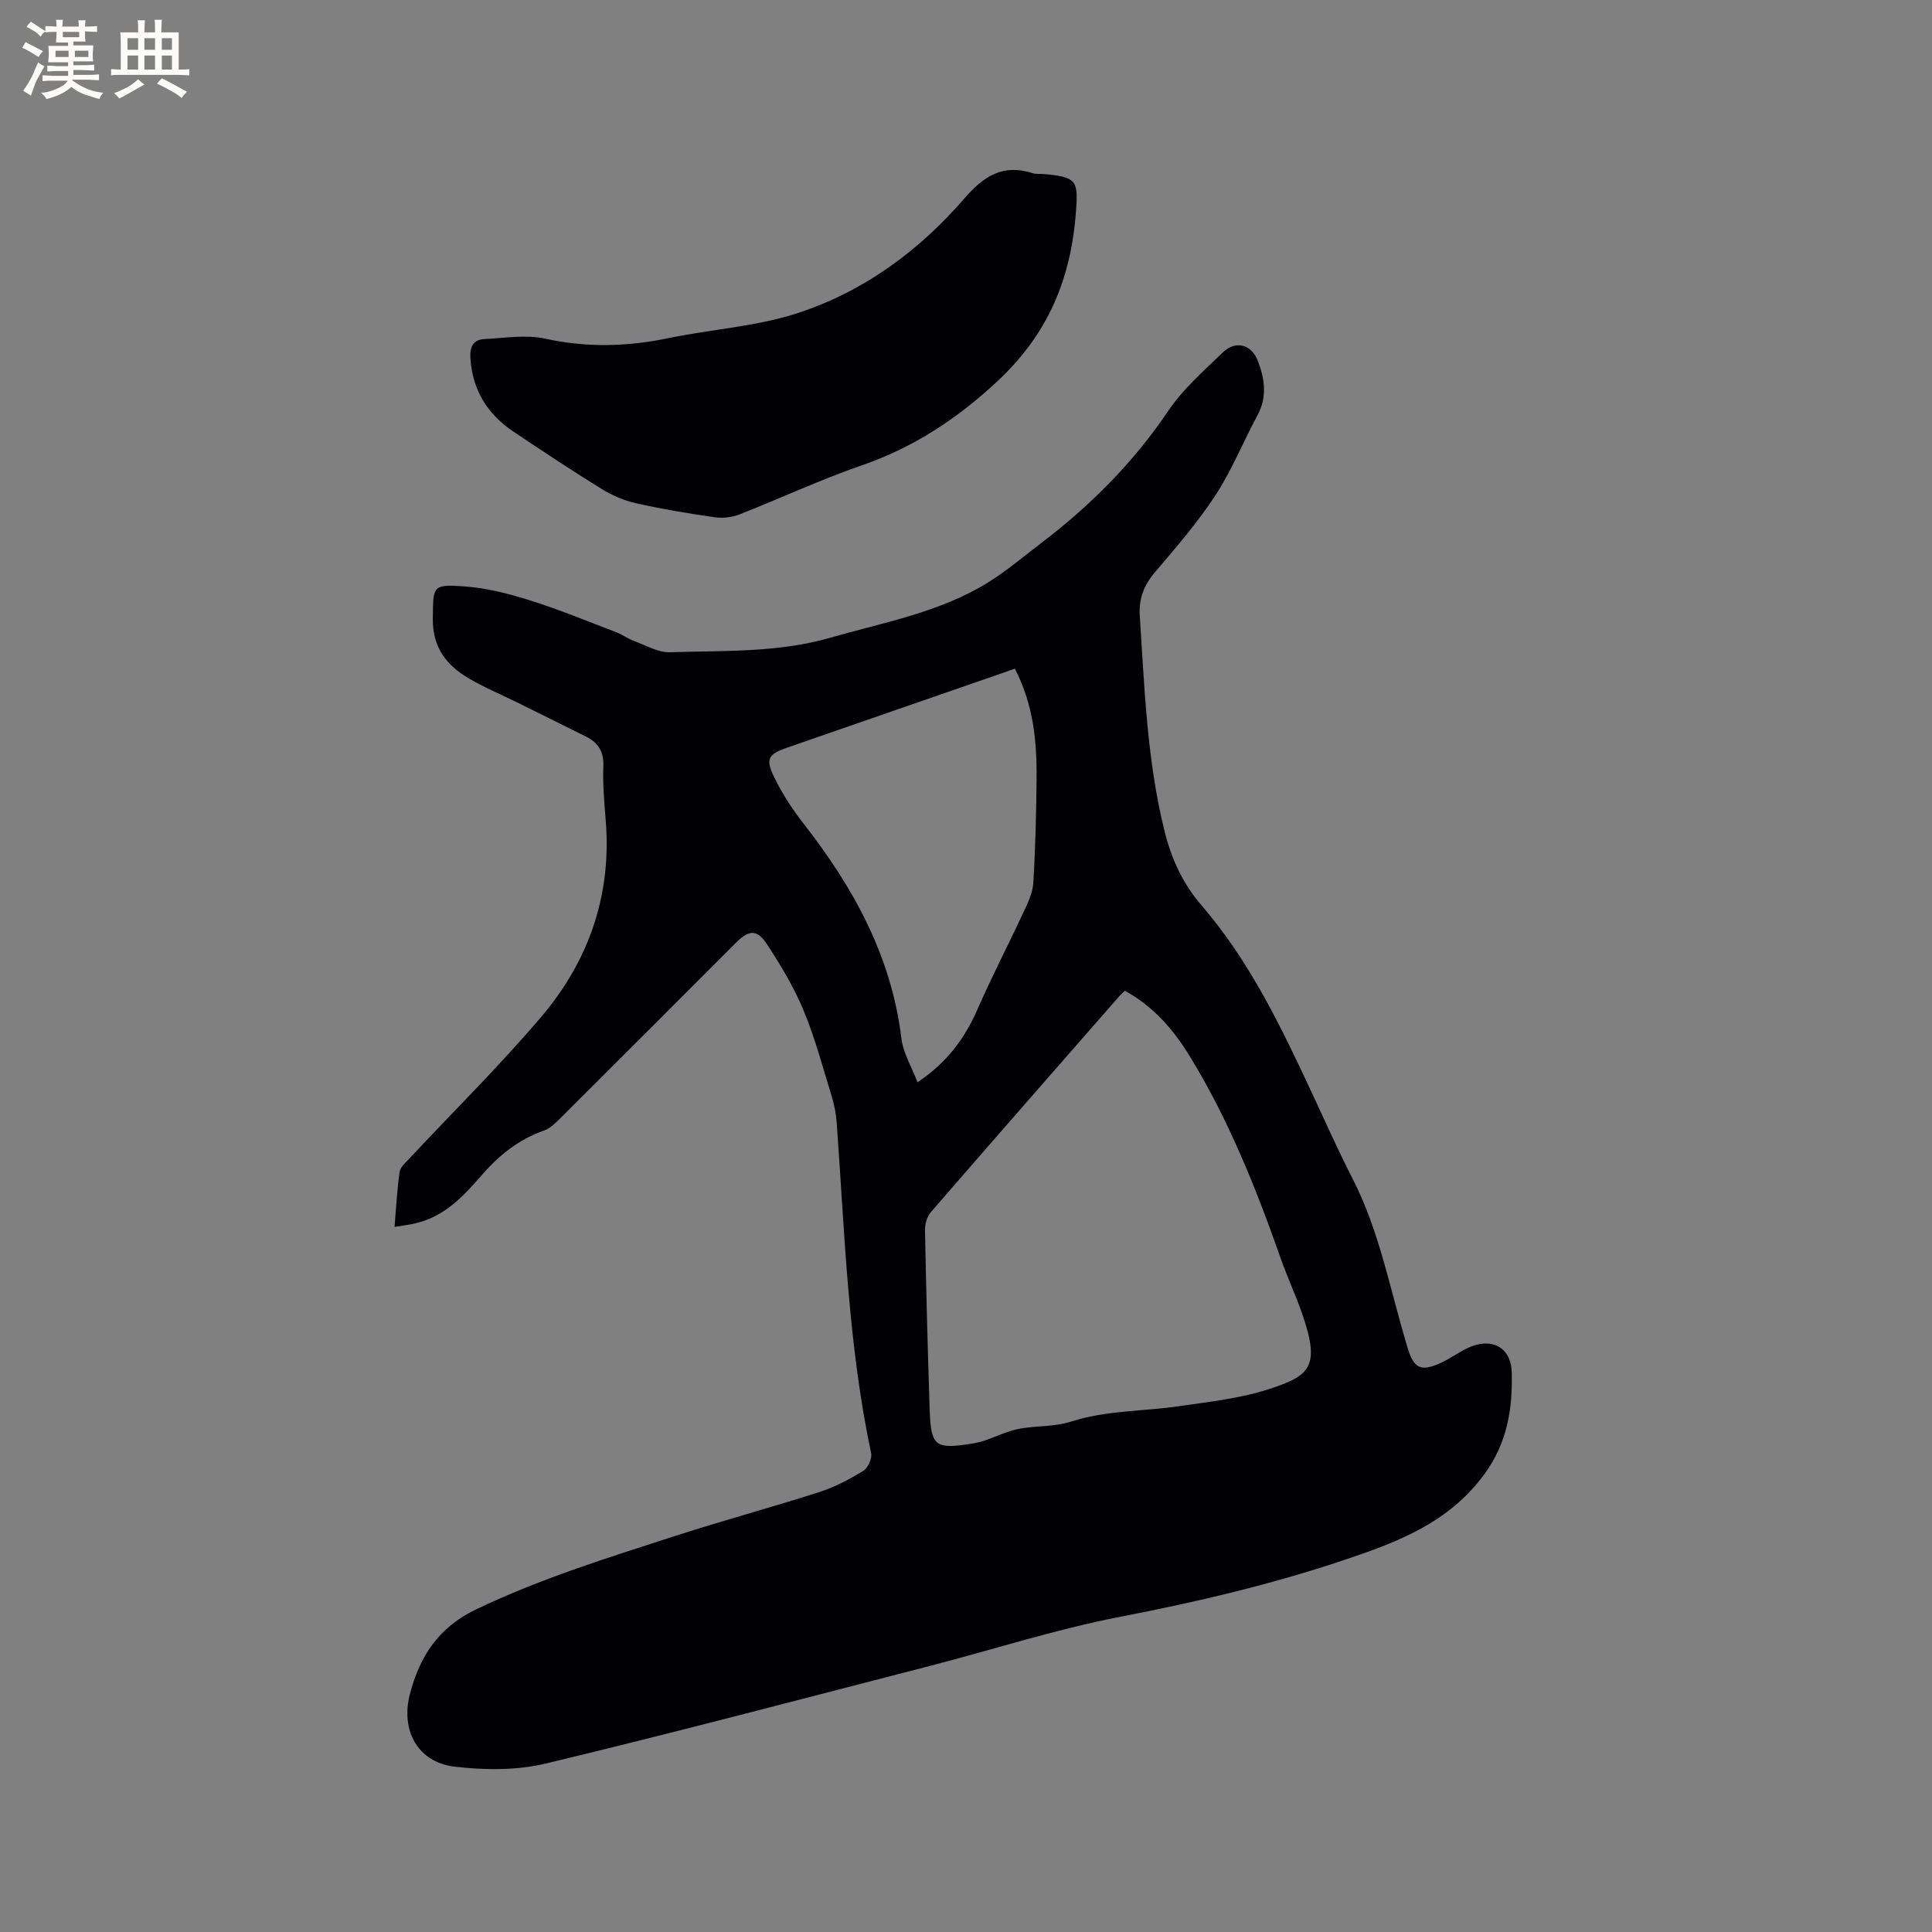
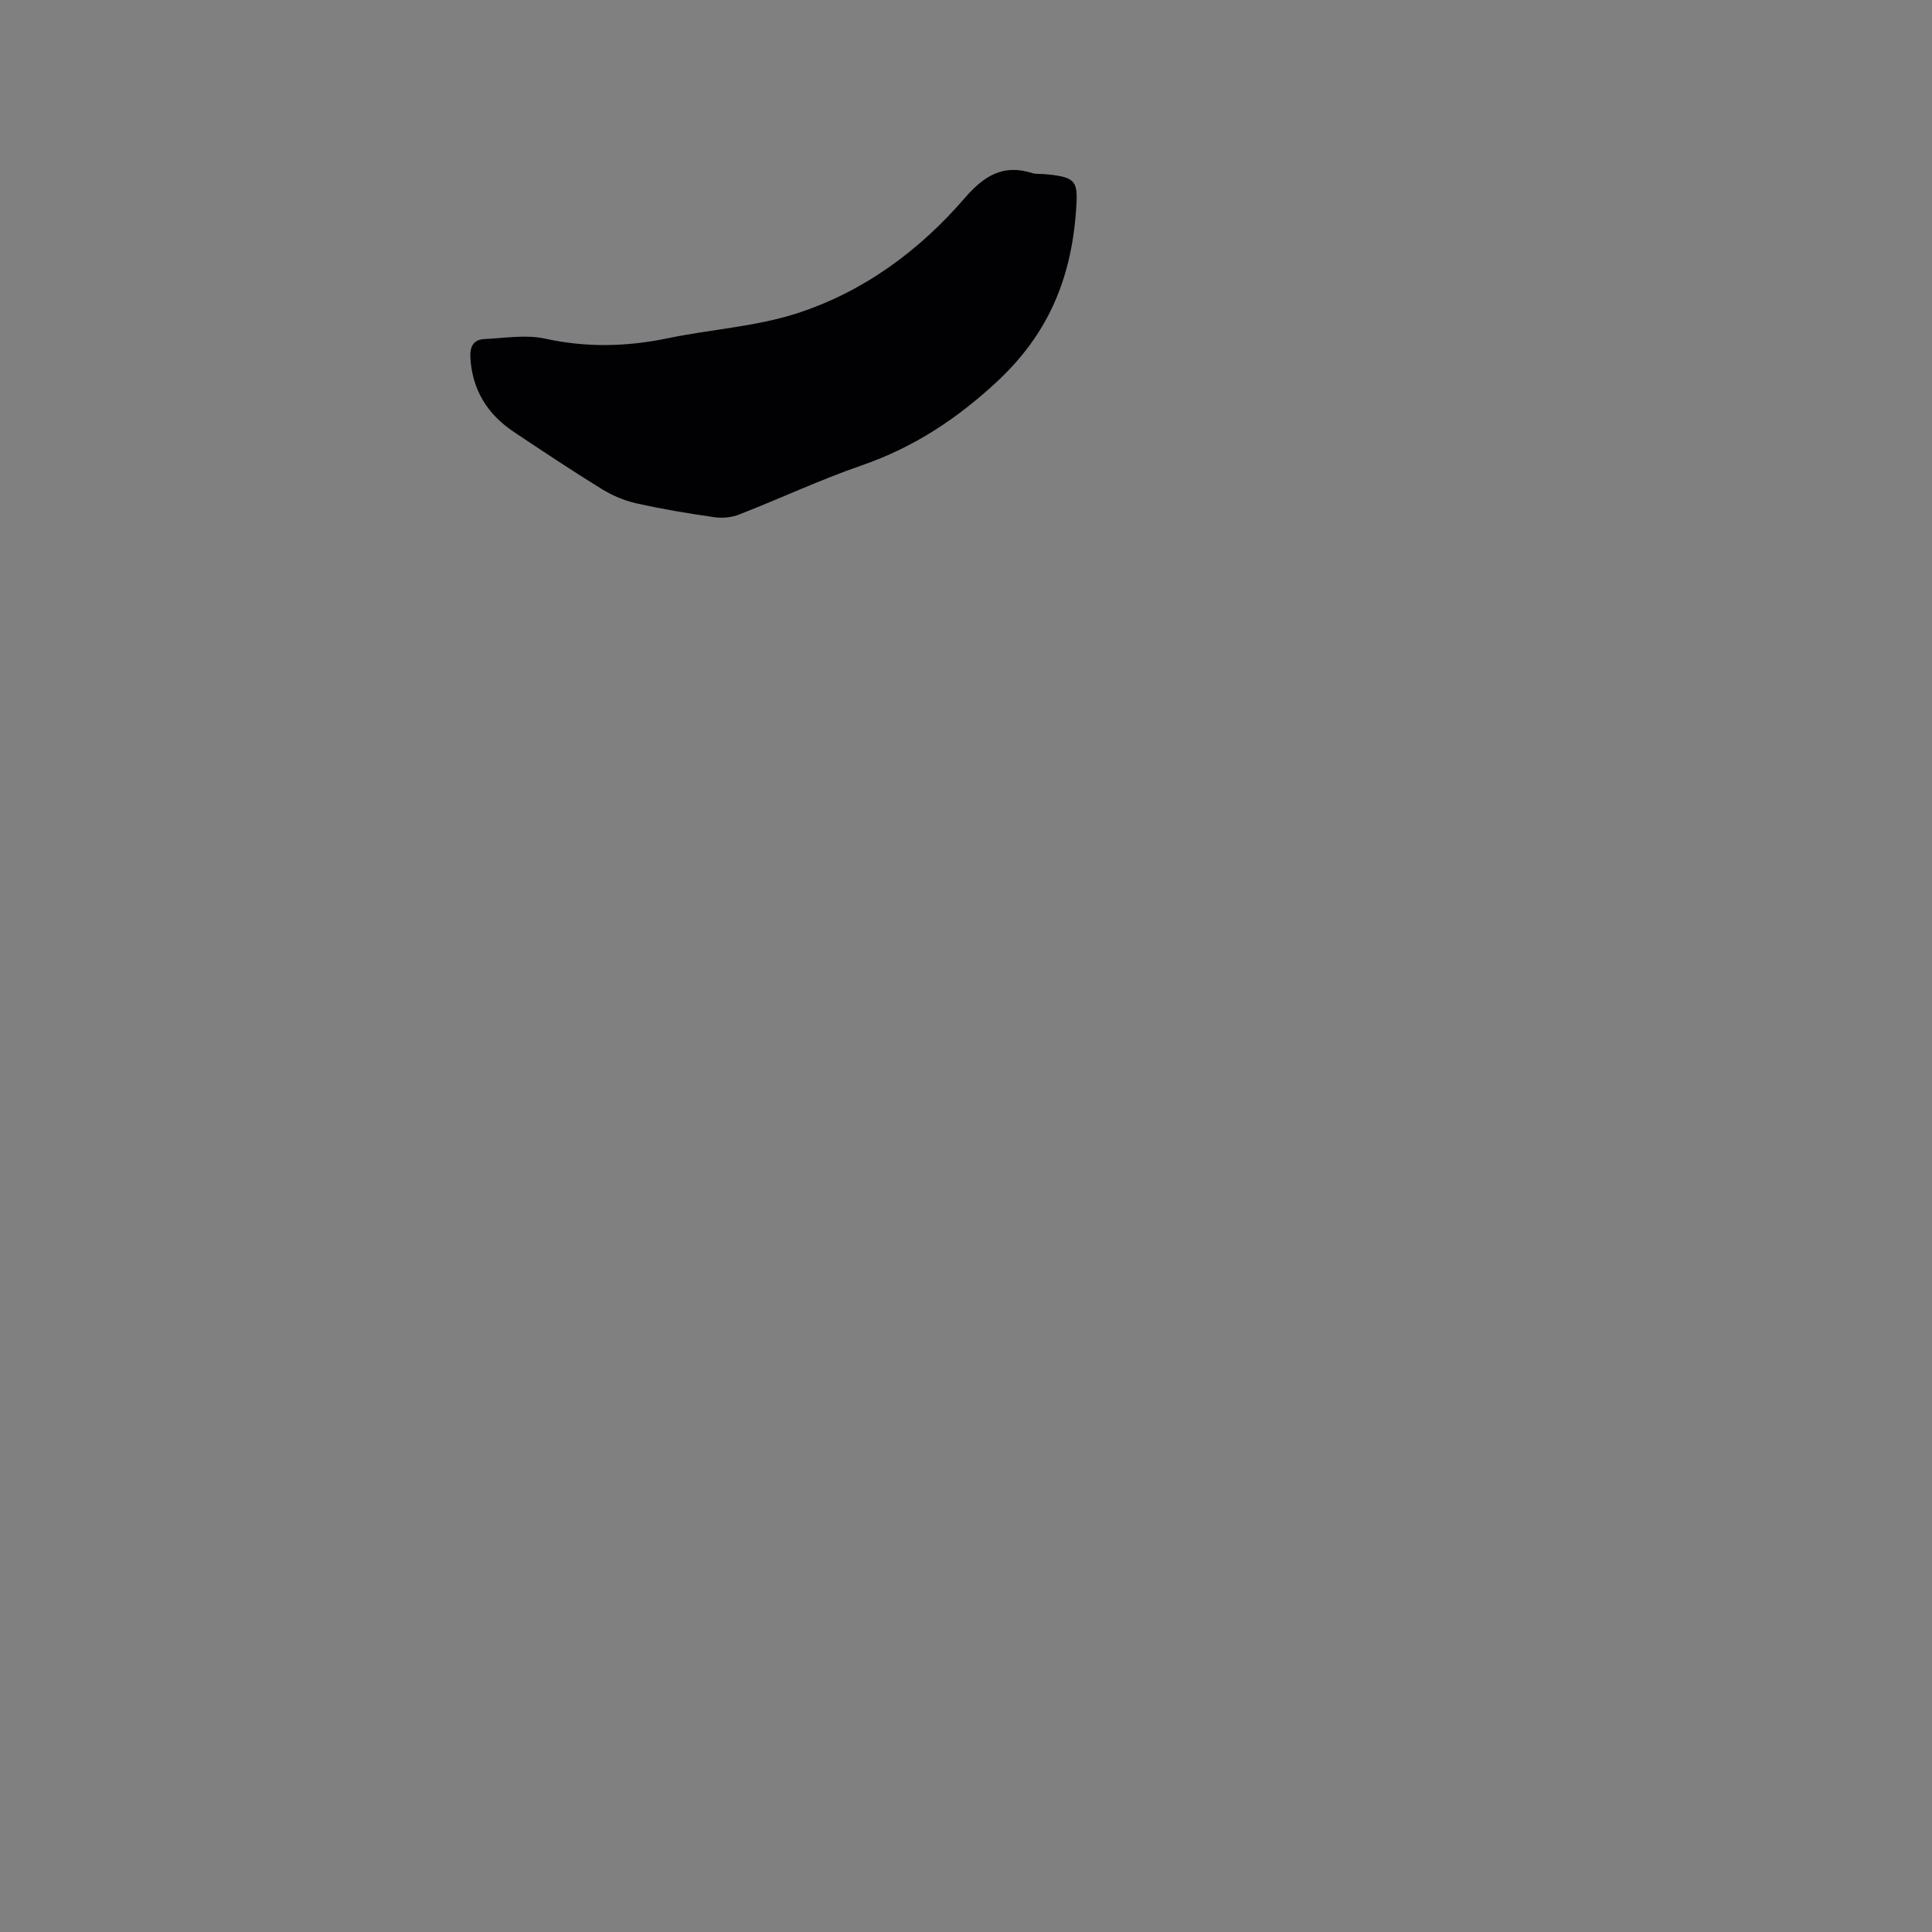
<svg xmlns="http://www.w3.org/2000/svg" enable-background="new 0 0 400 400" viewBox="0 0 400 400">
  <rect x="0" y="0" width="400" height="400" fill="#808080" stroke="none" />
-   <path d="m81.68 254.02c.35-4.1.54-7.78 1.06-11.41.14-.98 1.21-1.88 1.98-2.71 9.11-9.75 18.64-19.15 27.28-29.3 9.83-11.55 14.64-25.14 13.42-40.56-.3-3.8-.65-7.63-.5-11.43.12-2.99-1.07-4.83-3.53-6.07-4.72-2.38-9.47-4.7-14.2-7.05-3.41-1.69-6.95-3.16-10.22-5.09-4.6-2.72-7.44-6.43-7.36-12.32.09-6.73-.19-7.16 6.56-6.67 4.57.33 9.17 1.5 13.56 2.89 6.05 1.9 11.94 4.34 17.87 6.6 1.27.49 2.4 1.34 3.68 1.81 2.45.9 4.98 2.41 7.43 2.33 11.09-.36 22.32.12 33.14-2.99 11.16-3.22 22.78-5.25 32.83-11.53 3.84-2.4 7.32-5.37 10.93-8.12 10.19-7.75 19.08-16.67 26.29-27.37 3.03-4.5 7.31-8.21 11.24-12.04 2.6-2.54 5.91-1.77 7.25 1.66 1.44 3.69 2.03 7.49-.04 11.33-2.97 5.49-5.31 11.38-8.71 16.58-3.69 5.64-8.16 10.78-12.53 15.93-2.28 2.69-3.36 5.48-3.13 8.98.97 14.91 1.49 29.87 5.09 44.47 1.4 5.7 3.71 10.88 7.66 15.46 10.08 11.67 16.64 25.48 23.1 39.33 2.68 5.76 5.27 11.57 8.17 17.22 5.72 11.15 7.86 23.44 11.48 35.26 1.24 4.05 2.67 4.83 6.67 3.03 1.92-.86 3.66-2.14 5.55-3.07 4.9-2.41 9.16-.41 9.29 4.99.18 7.38-.85 14.39-5.57 20.92-7.32 10.12-17.98 14.16-28.91 17.83-15.16 5.1-30.69 8.76-46.44 11.8-13.38 2.58-26.44 6.82-39.66 10.23-26.45 6.82-52.86 13.81-79.41 20.18-6.02 1.44-12.67 1.38-18.87.65-7.63-.9-11.22-7.49-9.27-15.01 2.02-7.8 5.92-13.83 13.68-17.54 13.35-6.39 27.39-10.74 41.38-15.26 9.87-3.19 19.89-5.89 29.76-9.06 3.17-1.02 6.21-2.64 9.06-4.38.96-.59 1.85-2.56 1.62-3.65-4.8-22.61-5.47-45.63-7.14-68.56-.13-1.77-.49-3.57-1.01-5.27-1.84-5.97-3.43-12.05-5.82-17.8-1.98-4.78-4.7-9.32-7.55-13.67-2.12-3.24-3.76-3.09-6.49-.36-12.15 12.15-24.29 24.31-36.46 36.43-.96.95-2.04 2-3.26 2.43-5.25 1.84-9.31 5.1-12.94 9.29-3.66 4.22-7.57 8.4-13.36 9.84-1.39.36-2.83.51-4.65.82zm151.22-48.89c-.49.46-.82.73-1.09 1.04-13.05 14.92-26.12 29.82-39.1 44.81-.79.91-1.22 2.46-1.2 3.7.24 12.4.56 24.8.97 37.19.25 7.6 1.14 8.24 8.8 7 .83-.13 1.67-.32 2.46-.58 2.5-.84 4.93-2.07 7.5-2.52 3.55-.62 6.99-.31 10.77-1.52 7.01-2.25 14.8-2.04 22.22-3.13 6.17-.9 12.48-1.58 18.36-3.48 8.61-2.78 10.81-4.6 7.06-15.5-1.34-3.9-3.1-7.65-4.47-11.54-5.1-14.5-10.78-28.75-18.84-41.9-3.34-5.46-7.45-10.28-13.44-13.57zm-22.78-66.68c-15.95 5.53-31.63 10.96-47.31 16.4-3.61 1.25-4.33 2.24-2.68 5.73 1.66 3.5 3.82 6.84 6.21 9.9 10.33 13.22 18.21 27.46 20.28 44.48.37 3.06 2.14 5.94 3.34 9.11 6.17-4.13 9.81-9.14 12.43-15.13 2.96-6.76 6.37-13.32 9.48-20.01.9-1.94 1.94-4.01 2.06-6.08.44-7.19.61-14.39.68-21.6.08-7.77-.67-15.42-4.49-22.8z" fill="#010103" />
  <path d="m222.9 41.61c-.74 16.15-6.13 27.76-16.47 37.39-8.27 7.7-17.29 13.65-28.02 17.35-8.59 2.96-16.85 6.85-25.33 10.16-1.58.62-3.52.82-5.2.57-5.45-.78-10.89-1.69-16.25-2.9-2.49-.56-4.96-1.65-7.14-2.99-6.12-3.78-12.12-7.77-18.11-11.77-5.43-3.63-8.58-8.63-8.99-15.28-.14-2.27.53-3.82 2.89-3.94 4.2-.2 8.57-.96 12.57-.09 8.57 1.88 16.91 1.69 25.41-.08 8.9-1.85 18.18-2.39 26.75-5.16 13.72-4.44 25.27-12.92 34.69-23.82 4.01-4.64 7.99-7.16 14.07-5.2.69.22 1.47.12 2.21.18 6.32.51 7.05 1.33 6.92 5.58z" fill="#010103" />
  <g fill="#fcfbfa">
-     <path d="m6.8 9.5c.6.3 1.3.7 2.1 1.1-.4.4-.7.8-.9 1.2-.7-.4-1.3-.8-1.8-1.1s-1.1-.6-1.6-.8c.2-.4.5-.8.7-1.2.4.2.8.5 1.5.8zm.9 6.9c-.3.6-.5 1.1-.7 1.7s-.4 1.1-.6 1.7c-.6-.4-1.1-.7-1.6-1 .7-1 1.2-1.8 1.5-2.4.3-.5.6-1.1.8-1.7.3-.6.5-1.2.8-1.8.3.3.8.6 1.3.8-.7 1.3-1.2 2.2-1.5 2.7zm.1-11c.4.3 1 .7 1.7 1.1-.5.2-.8.6-1.1 1.1-.5-.6-1-1-1.4-1.2s-.9-.6-1.5-.8c.2-.4.5-.7.9-1.1.5.3.9.6 1.4.9zm10.5 13.1c1 .4 2 .6 3.1.7-.4.4-.7.8-.8 1.3-.9-.2-1.9-.6-3-.9-1-.4-2-.9-2.8-1.6-.5.4-1.1.9-1.9 1.3s-1.9.9-3.3 1.2c-.1-.3-.5-.8-1.1-1.3 1 0 2.1-.3 3.2-.8 1.2-.5 1.9-1 2.3-1.7h-3.2c-.4 0-1 0-2 .1v-1.2c1 0 1.7.1 2 .1h3.3v-1h-2.3c-.2 0-.9 0-2 .1v-1.2c1.2 0 1.9.1 2 .1h2.3v-.8h-4.1c0-.7.1-1.2.1-1.6 0-.5 0-1.1-.1-1.8h4.1v-.7h-2.5c0-.6.1-1.1.1-1.6v-.6h-.5c-.4 0-1 0-1.8.1v-1.3c1.2 0 1.9.1 2.1.1h.2c0-.3 0-.8-.1-1.4h1.4c0 .6-.1 1-.1 1.4h3.4c0-.4 0-.8-.1-1.3h1.5c0 .4-.1.9-.1 1.3.7 0 1.5 0 2.5-.1v1.2c-1 0-1.8-.1-2.5-.1v.6c0 .3 0 .8.1 1.5h-2.5v.8h4.1c0 .7-.1 1.3-.1 1.8s0 1 .1 1.5h-4.1v.8h1.4c.8 0 1.8 0 2.9-.1v1.2c-1 0-1.9-.1-2.8-.1h-1.5v1h3.2c.3 0 1 0 2.1-.1v1.2c-1.1 0-1.8-.1-2.1-.1h-3.4l-.1.1c1.4 1 2.4 1.5 3.4 1.9zm-4.1-6.7v-1.3h-2.7v1.3zm2.2-4.1v-1.1h-3.4v1.1zm1.9 4.1v-1.3h-2.8v1.3z" />
-     <path d="m37 6.7v2.3 5.4c1 0 1.8 0 2.2-.1v1.3c-.6 0-1.5-.1-2.5-.1h-11.9c-.7 0-1.3 0-1.8.1v-1.3c.5 0 1.1.1 2 .1v-5.2c0-1 0-1.8-.1-2.5h3.7c0-1.3 0-2.1-.1-2.5h1.5c0 .4-.1 1.3-.1 2.5h2.2c0-1.2 0-2.1-.1-2.6h1.5c0 .4-.1 1.3-.1 2.6zm-12.3 13.7c-.3-.4-.7-.8-1.1-1.1 1.1-.4 2.1-.9 2.9-1.3.8-.5 1.5-1 2.1-1.6.4.4.9.8 1.3 1.1-2.5 1.4-4.2 2.4-5.2 2.9zm3.9-10.1v-2.4h-2.2v2.4zm0 4.1v-2.9h-2.2v2.9zm3.5-4.1v-2.4h-2.2v2.4zm0 4.1v-2.9h-2.2v2.9zm.4 2.9 1-1.1c.6.3 1.4.7 2.5 1.3s2 1.1 2.7 1.5c-.4.4-.8.8-1.1 1.3-.8-.8-2.5-1.7-5.1-3zm3.1-7v-2.4h-2.1v2.4zm0 4.1v-2.9h-2.1v2.9z" />
-   </g>
+     </g>
</svg>